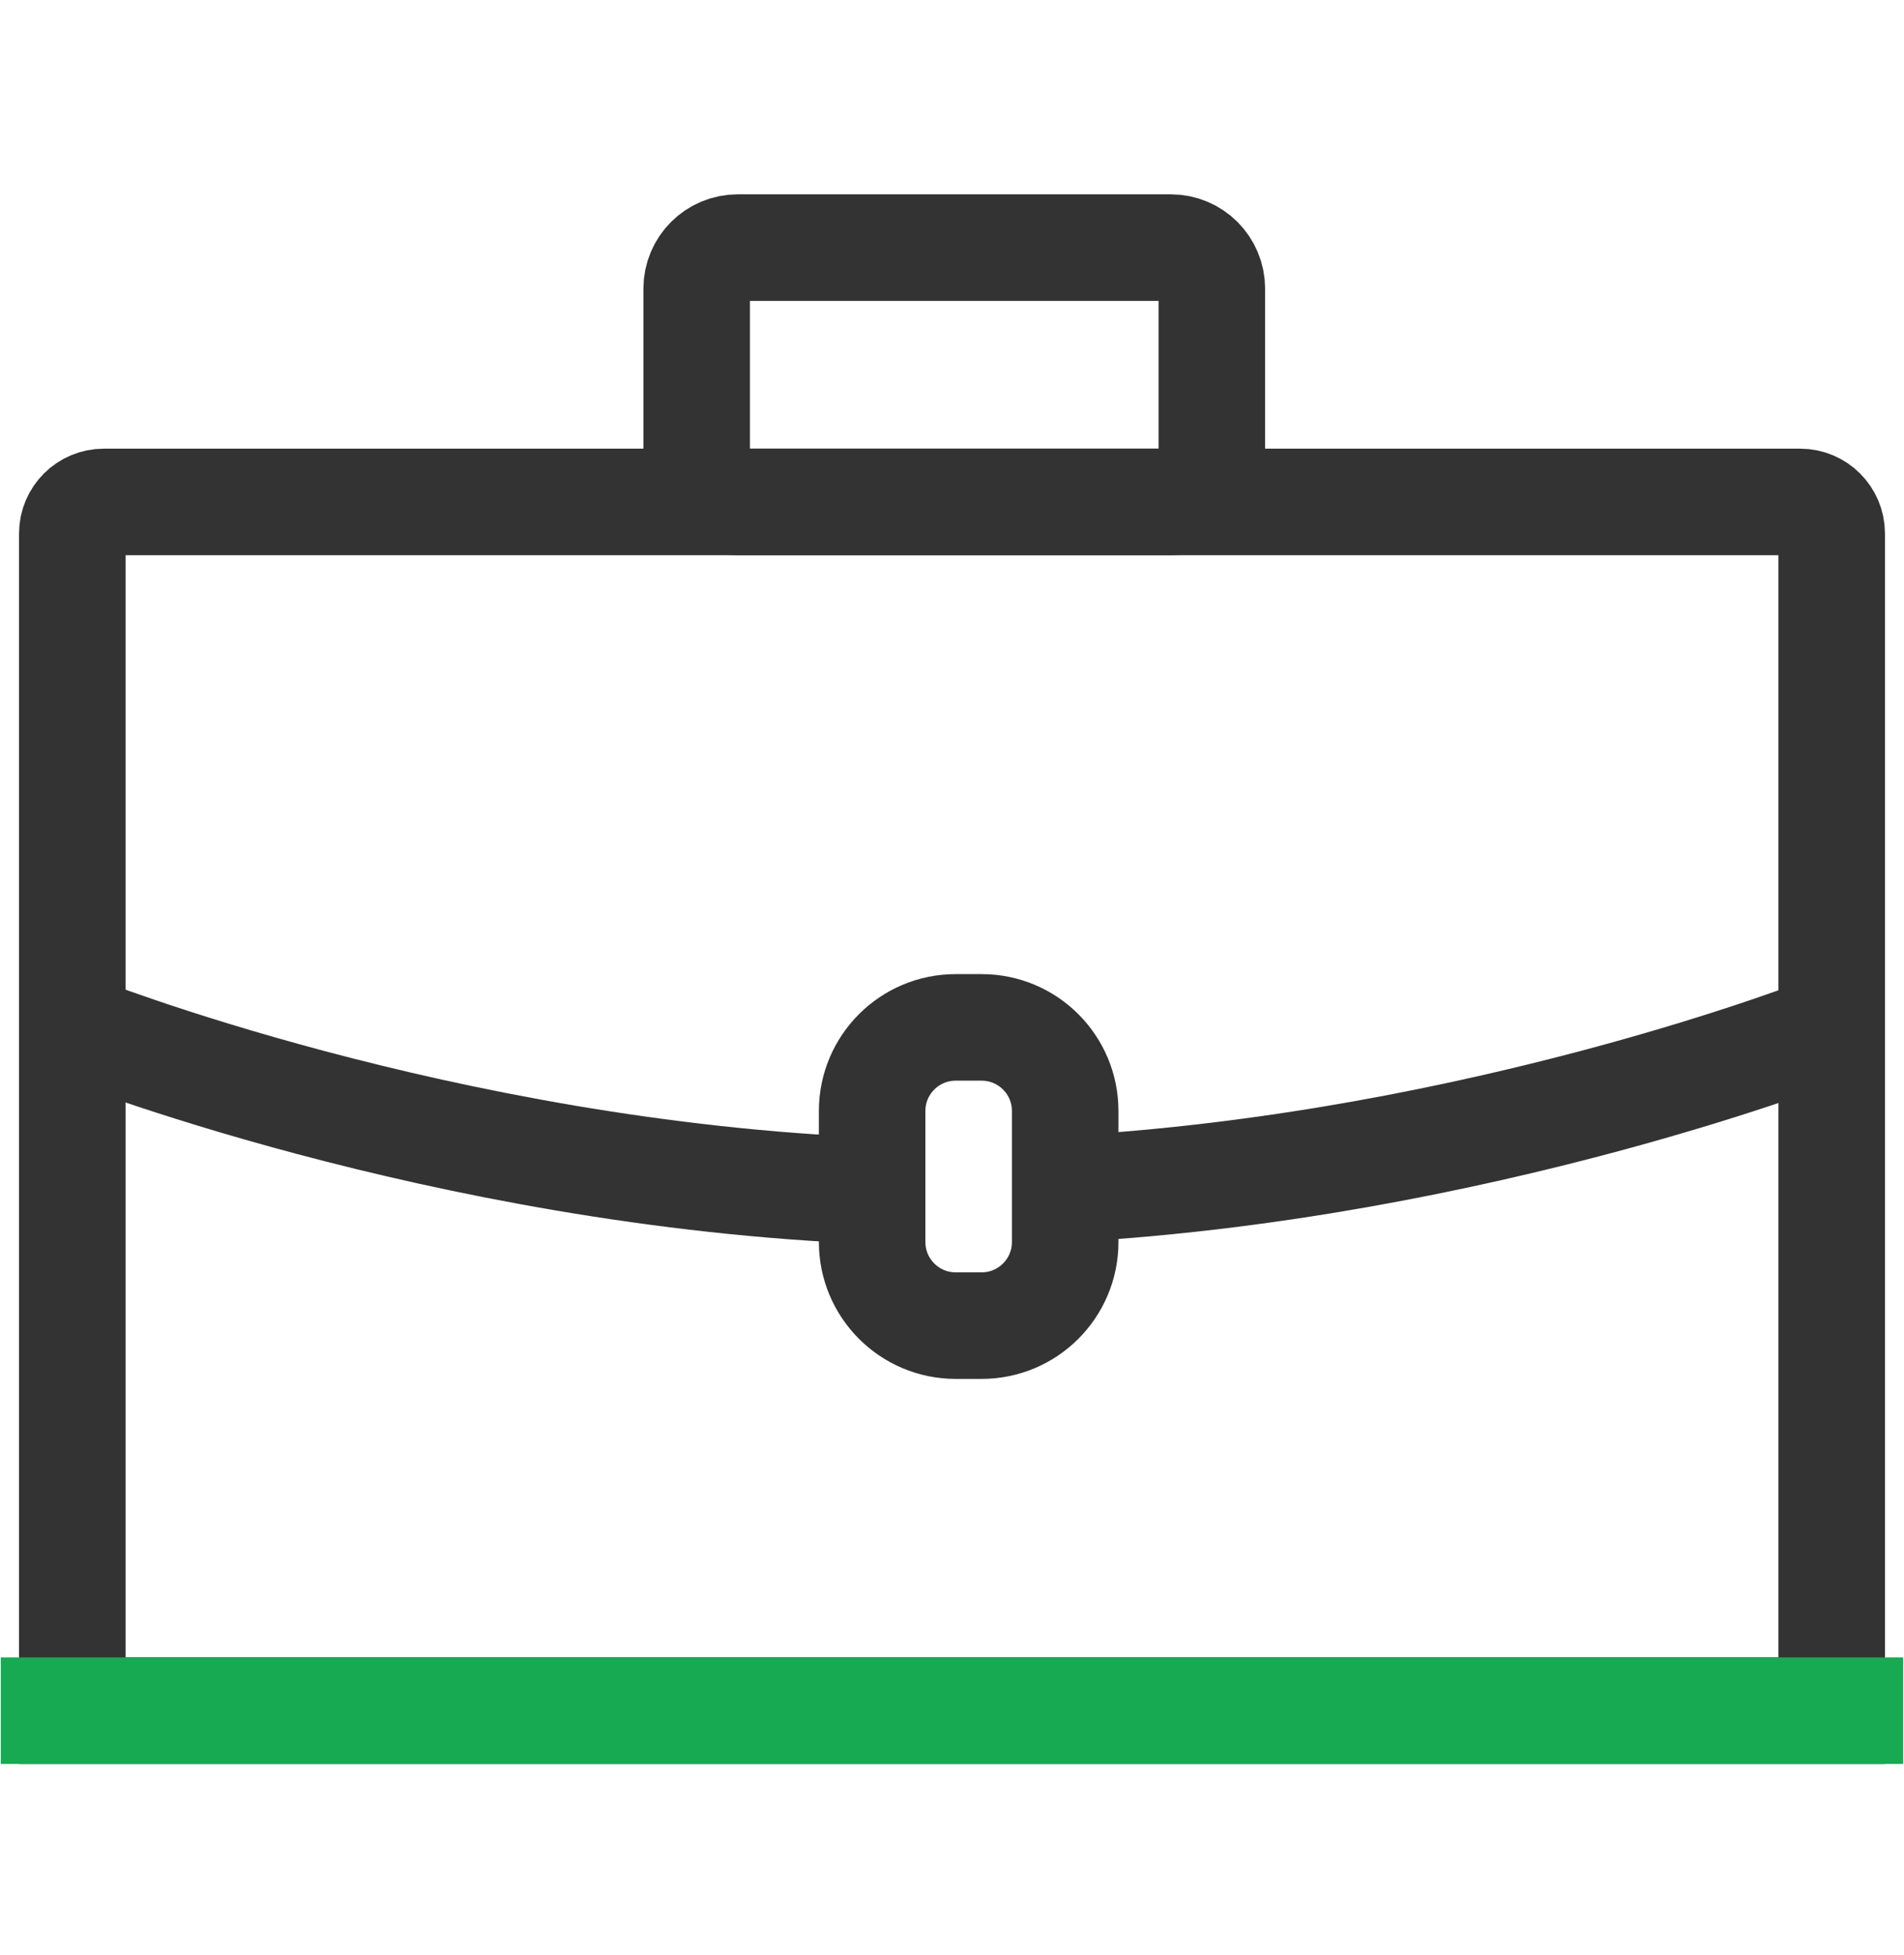
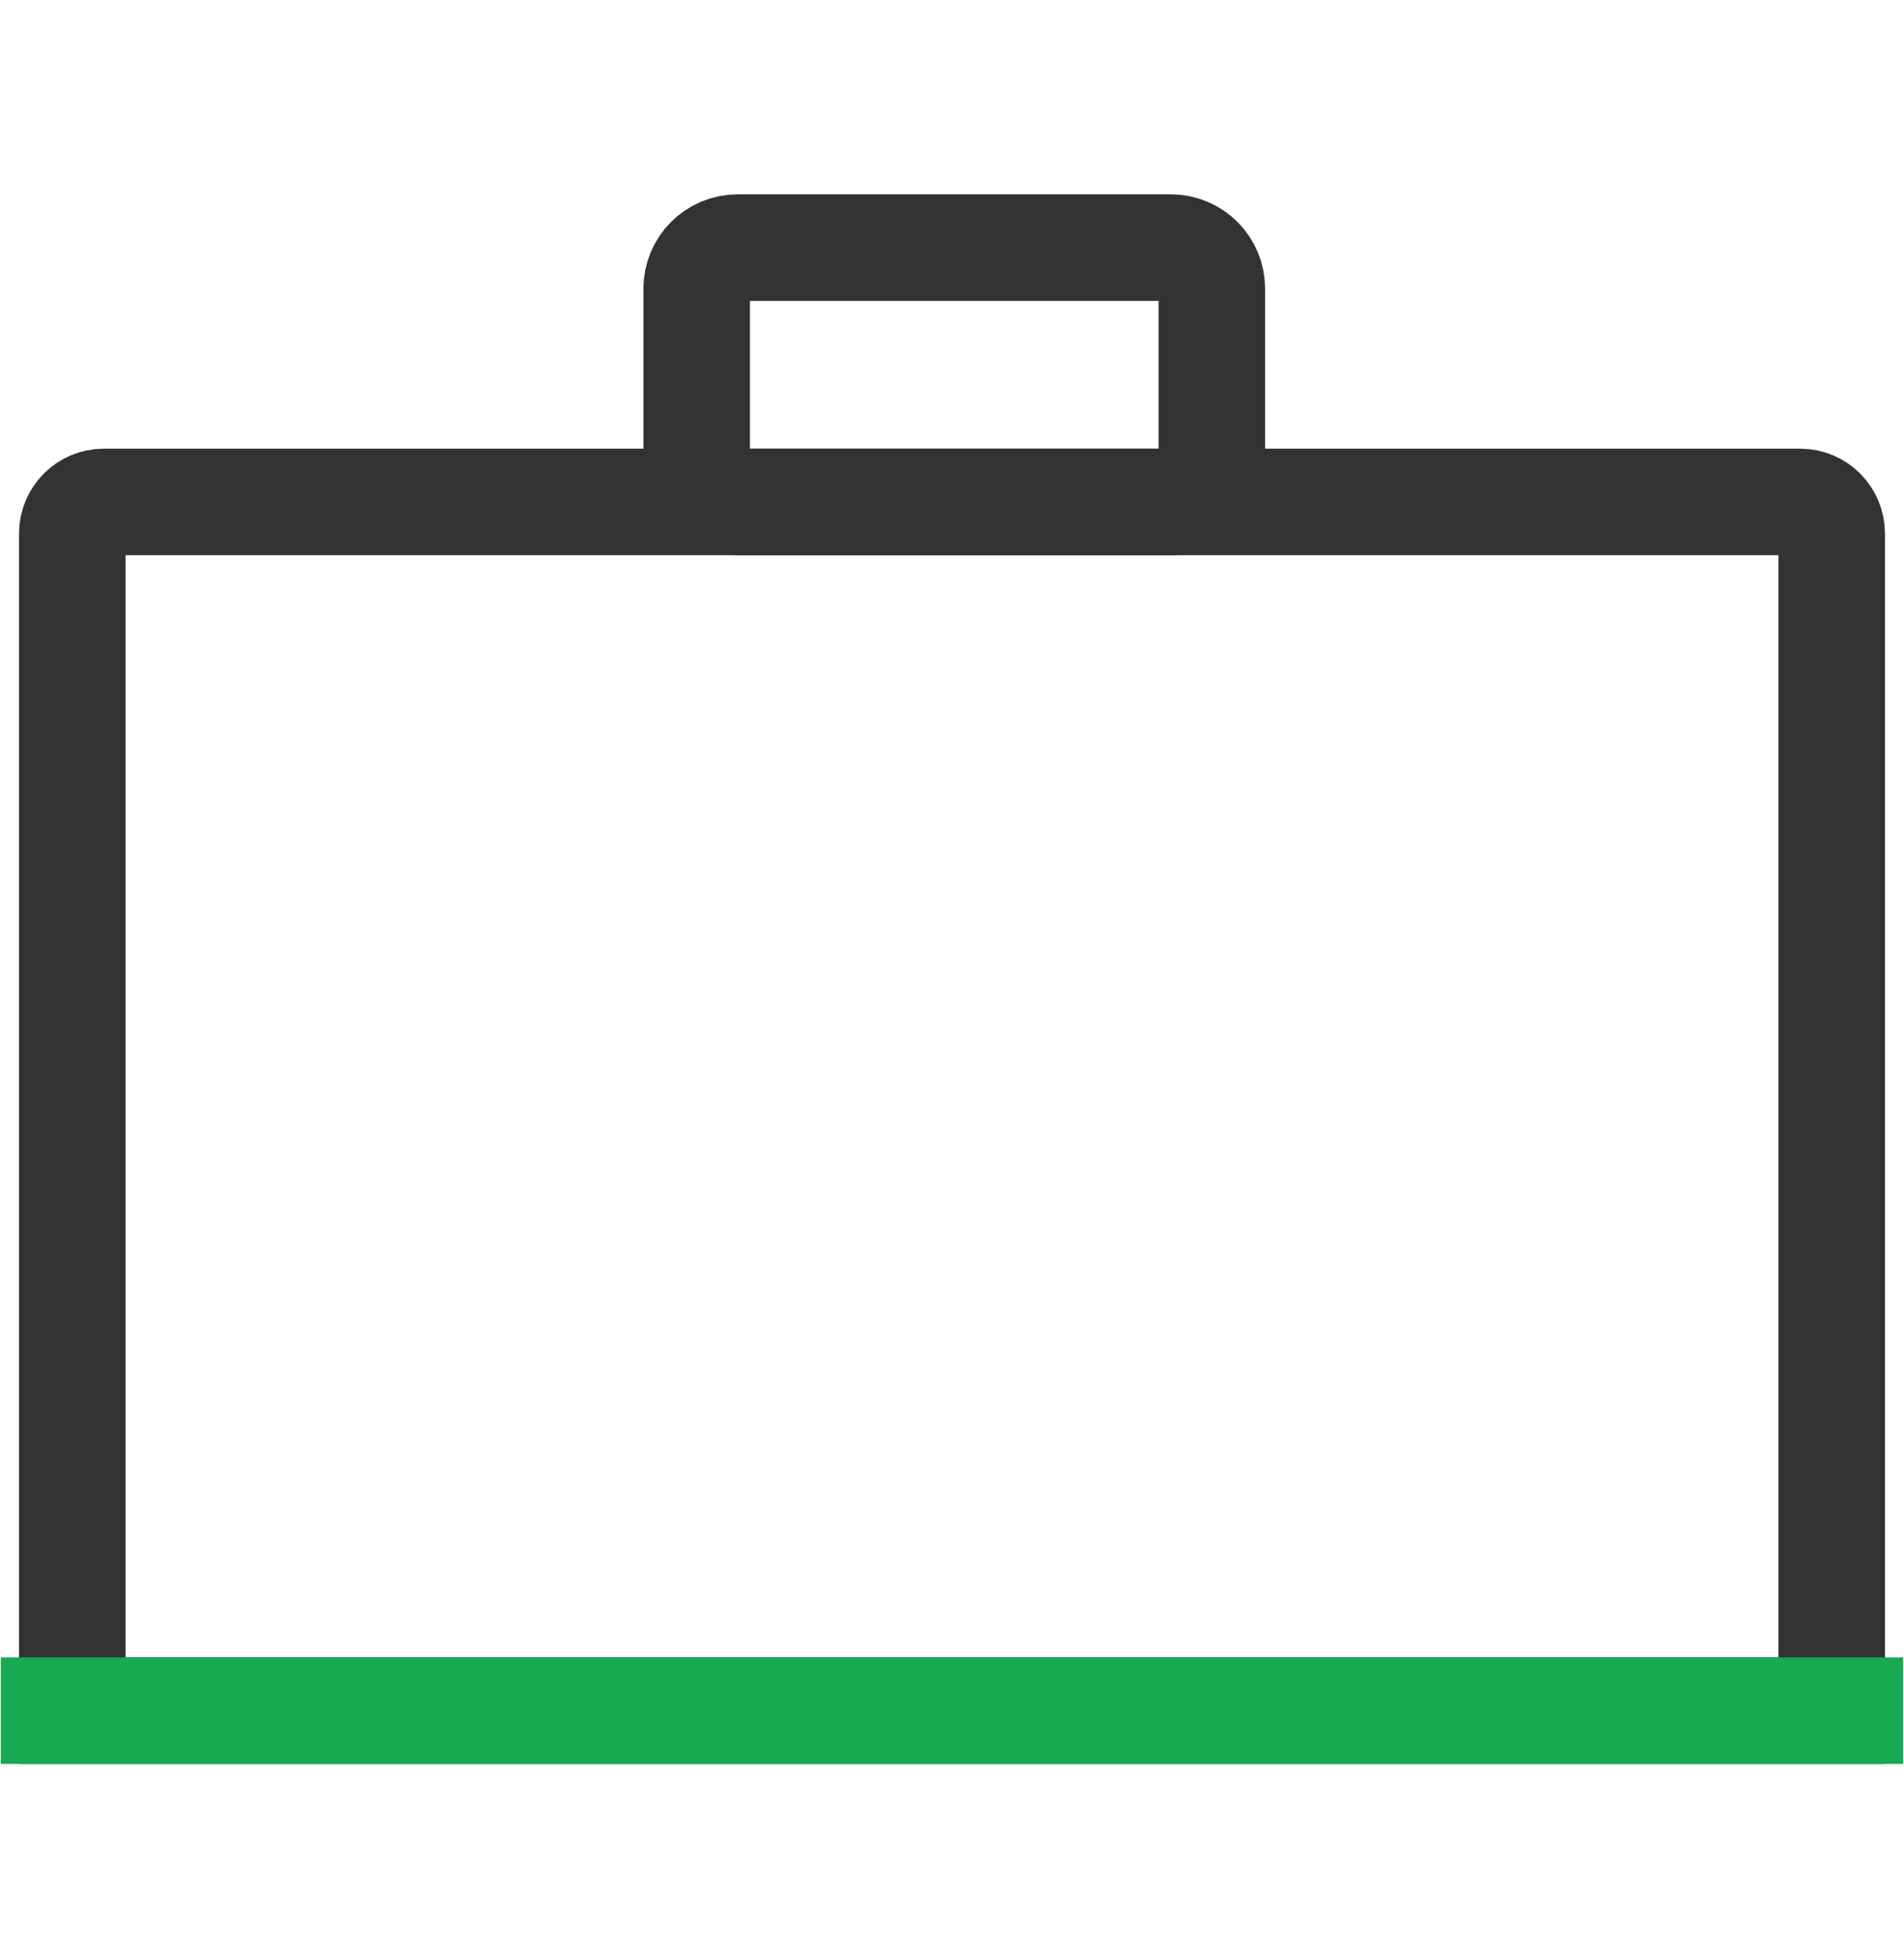
<svg xmlns="http://www.w3.org/2000/svg" width="38" height="39" viewBox="0 0 38 39" fill="none">
  <g clip-path="url(#clip0_534_149)">
    <path d="M2.072 10.014H35.928C36.274 10.014 36.557 10.297 36.557 10.643V34.129H1.443V10.643C1.443 10.297 1.726 10.014 2.072 10.014Z" stroke="#333333" stroke-width="2.126" stroke-miterlimit="10" />
    <path d="M23.367 4.94H14.723C14.271 4.94 13.904 5.307 13.904 5.759V9.195C13.904 9.647 14.271 10.014 14.723 10.014H23.367C23.82 10.014 24.186 9.647 24.186 9.195V5.759C24.186 5.307 23.82 4.94 23.367 4.94Z" stroke="#333333" stroke-width="2.126" stroke-miterlimit="10" />
-     <path d="M21.259 23.723C29.579 23.267 36.557 20.497 36.557 20.497" stroke="#333333" stroke-width="2.126" stroke-miterlimit="10" />
-     <path d="M1.481 20.497C1.481 20.497 8.8 23.418 17.406 23.756" stroke="#333333" stroke-width="2.126" stroke-miterlimit="10" />
-     <path d="M19.591 20.497H19.074C18.153 20.497 17.406 21.243 17.406 22.165V24.779C17.406 25.7 18.153 26.447 19.074 26.447H19.591C20.512 26.447 21.259 25.7 21.259 24.779V22.165C21.259 21.243 20.512 20.497 19.591 20.497Z" stroke="#333333" stroke-width="2.126" stroke-miterlimit="10" />
    <path d="M37.983 34.129H0.016" stroke="#18AA52" stroke-width="2.126" stroke-miterlimit="10" />
  </g>
  <defs>
    <clipPath id="clip0_534_149">
      <rect width="38" height="32.074" fill="white" transform="translate(0 3.497)" />
    </clipPath>
  </defs>
</svg>